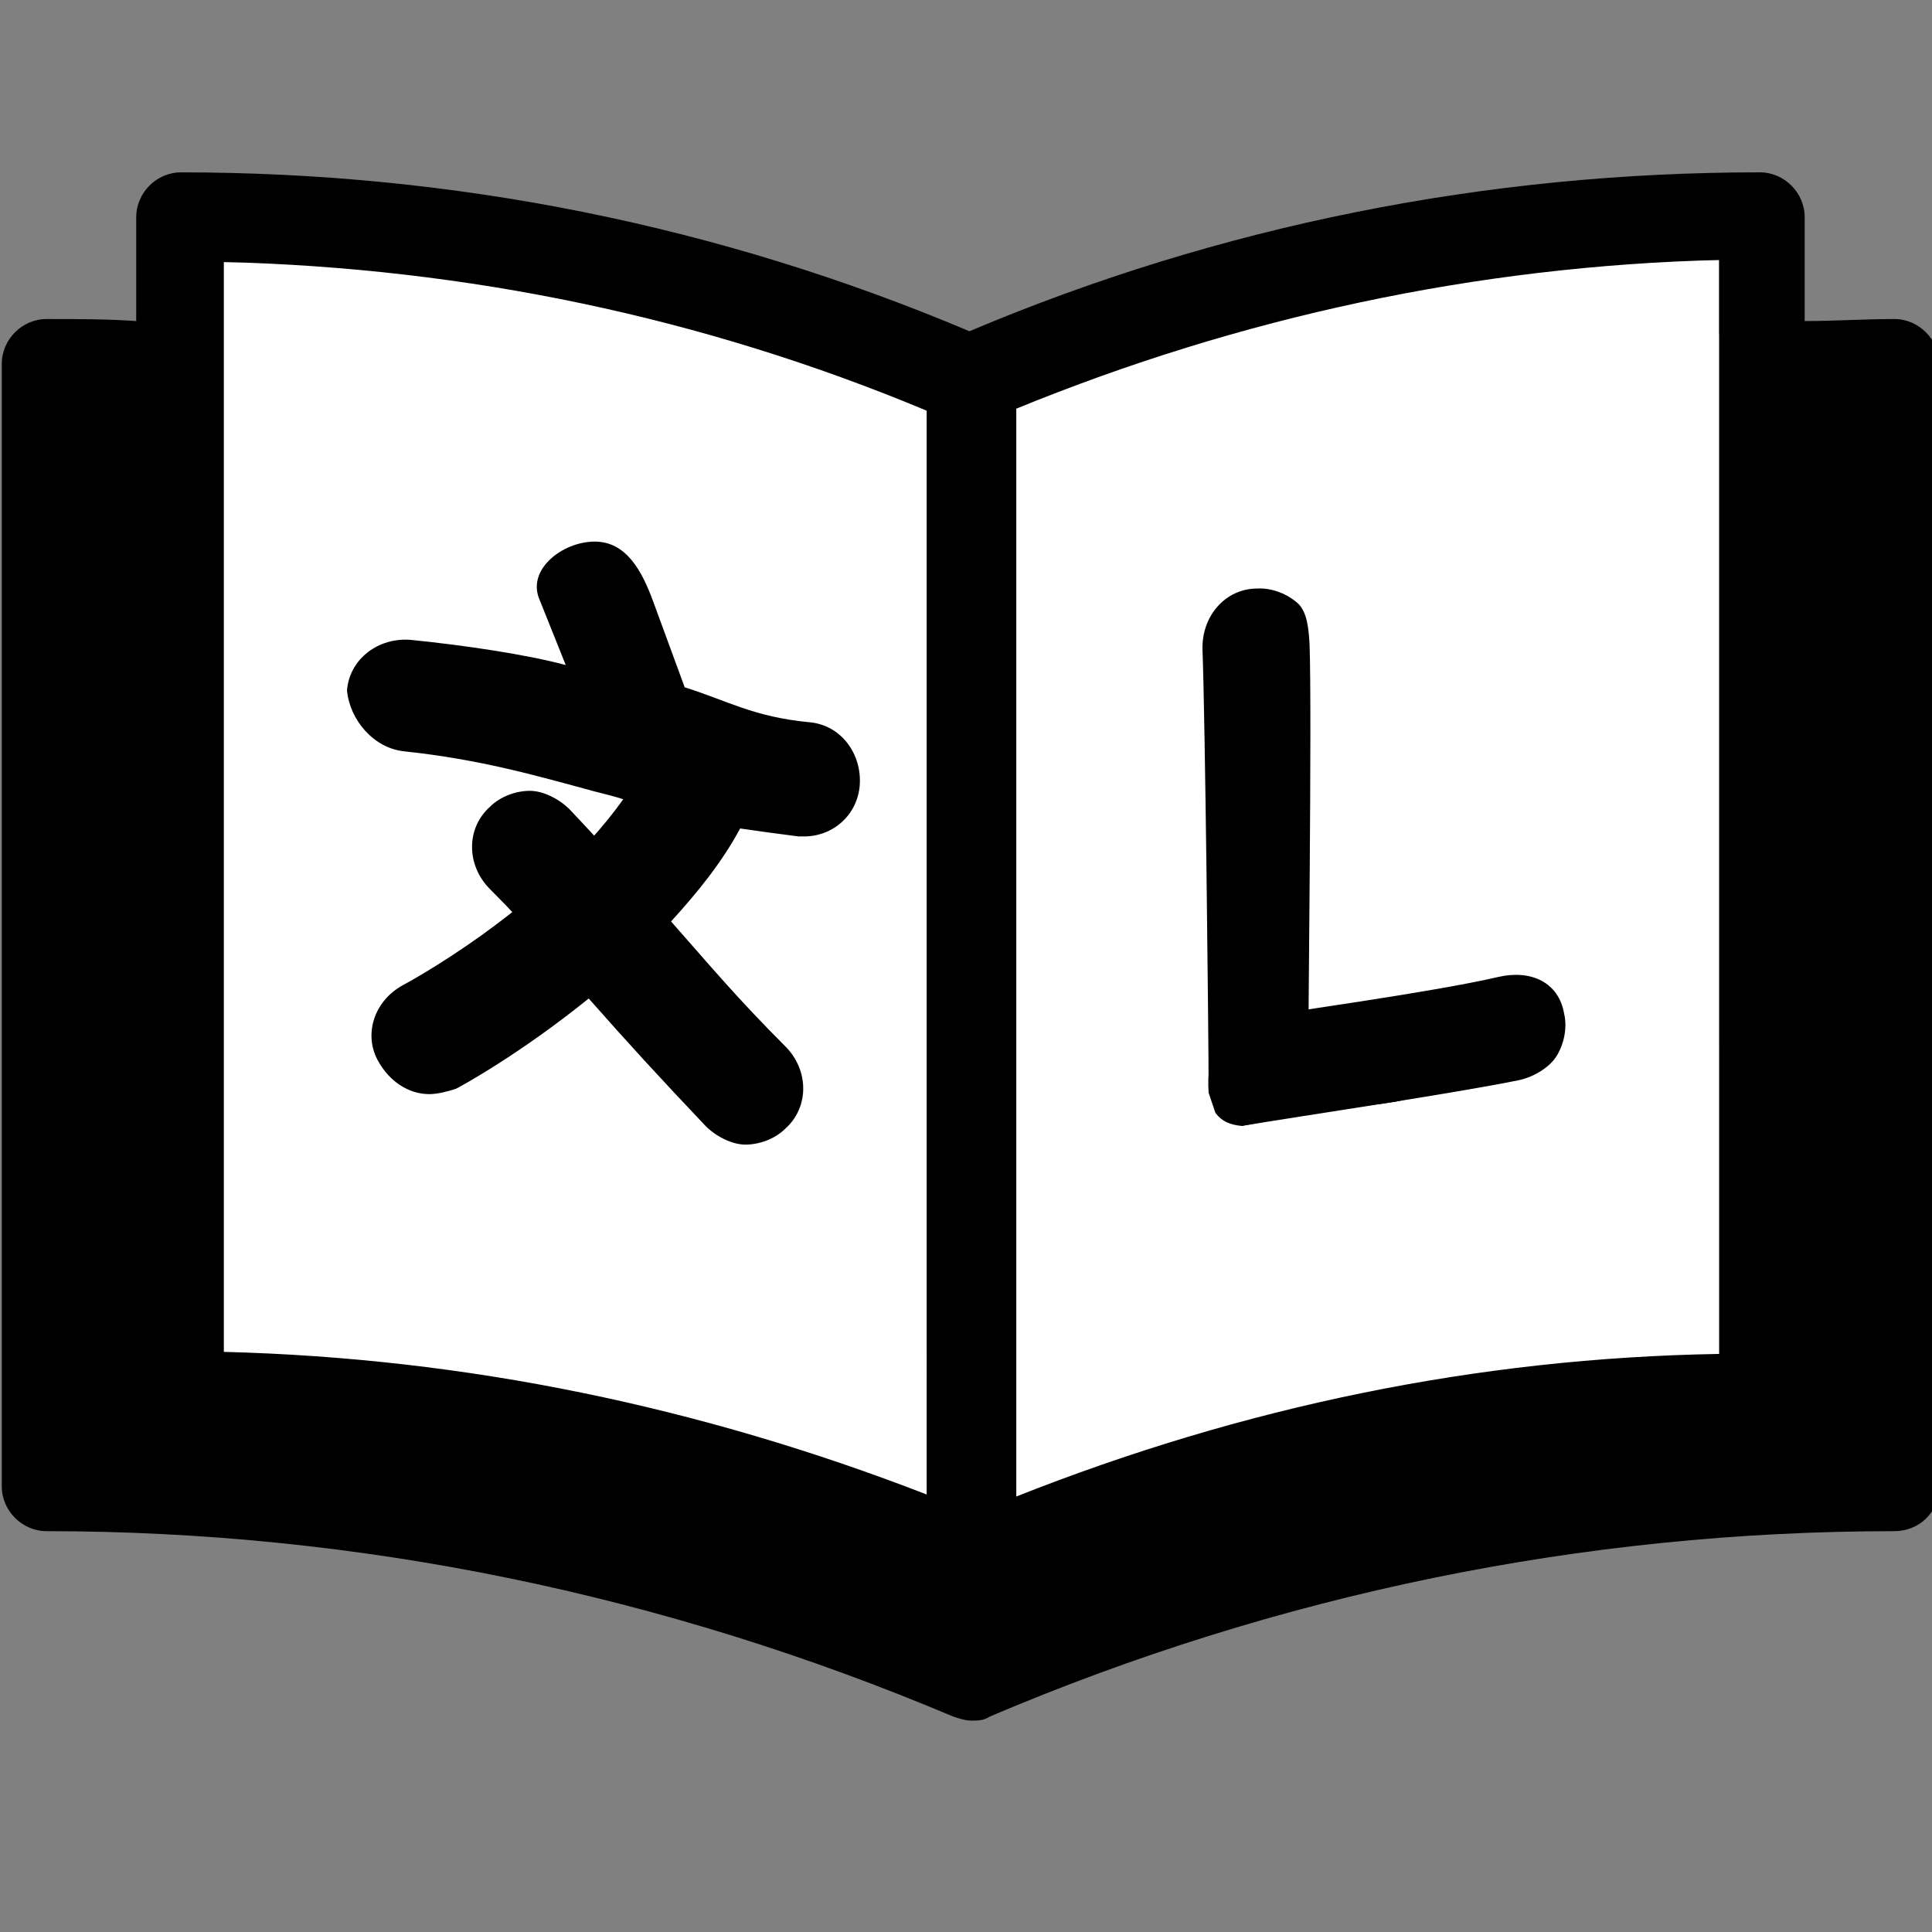
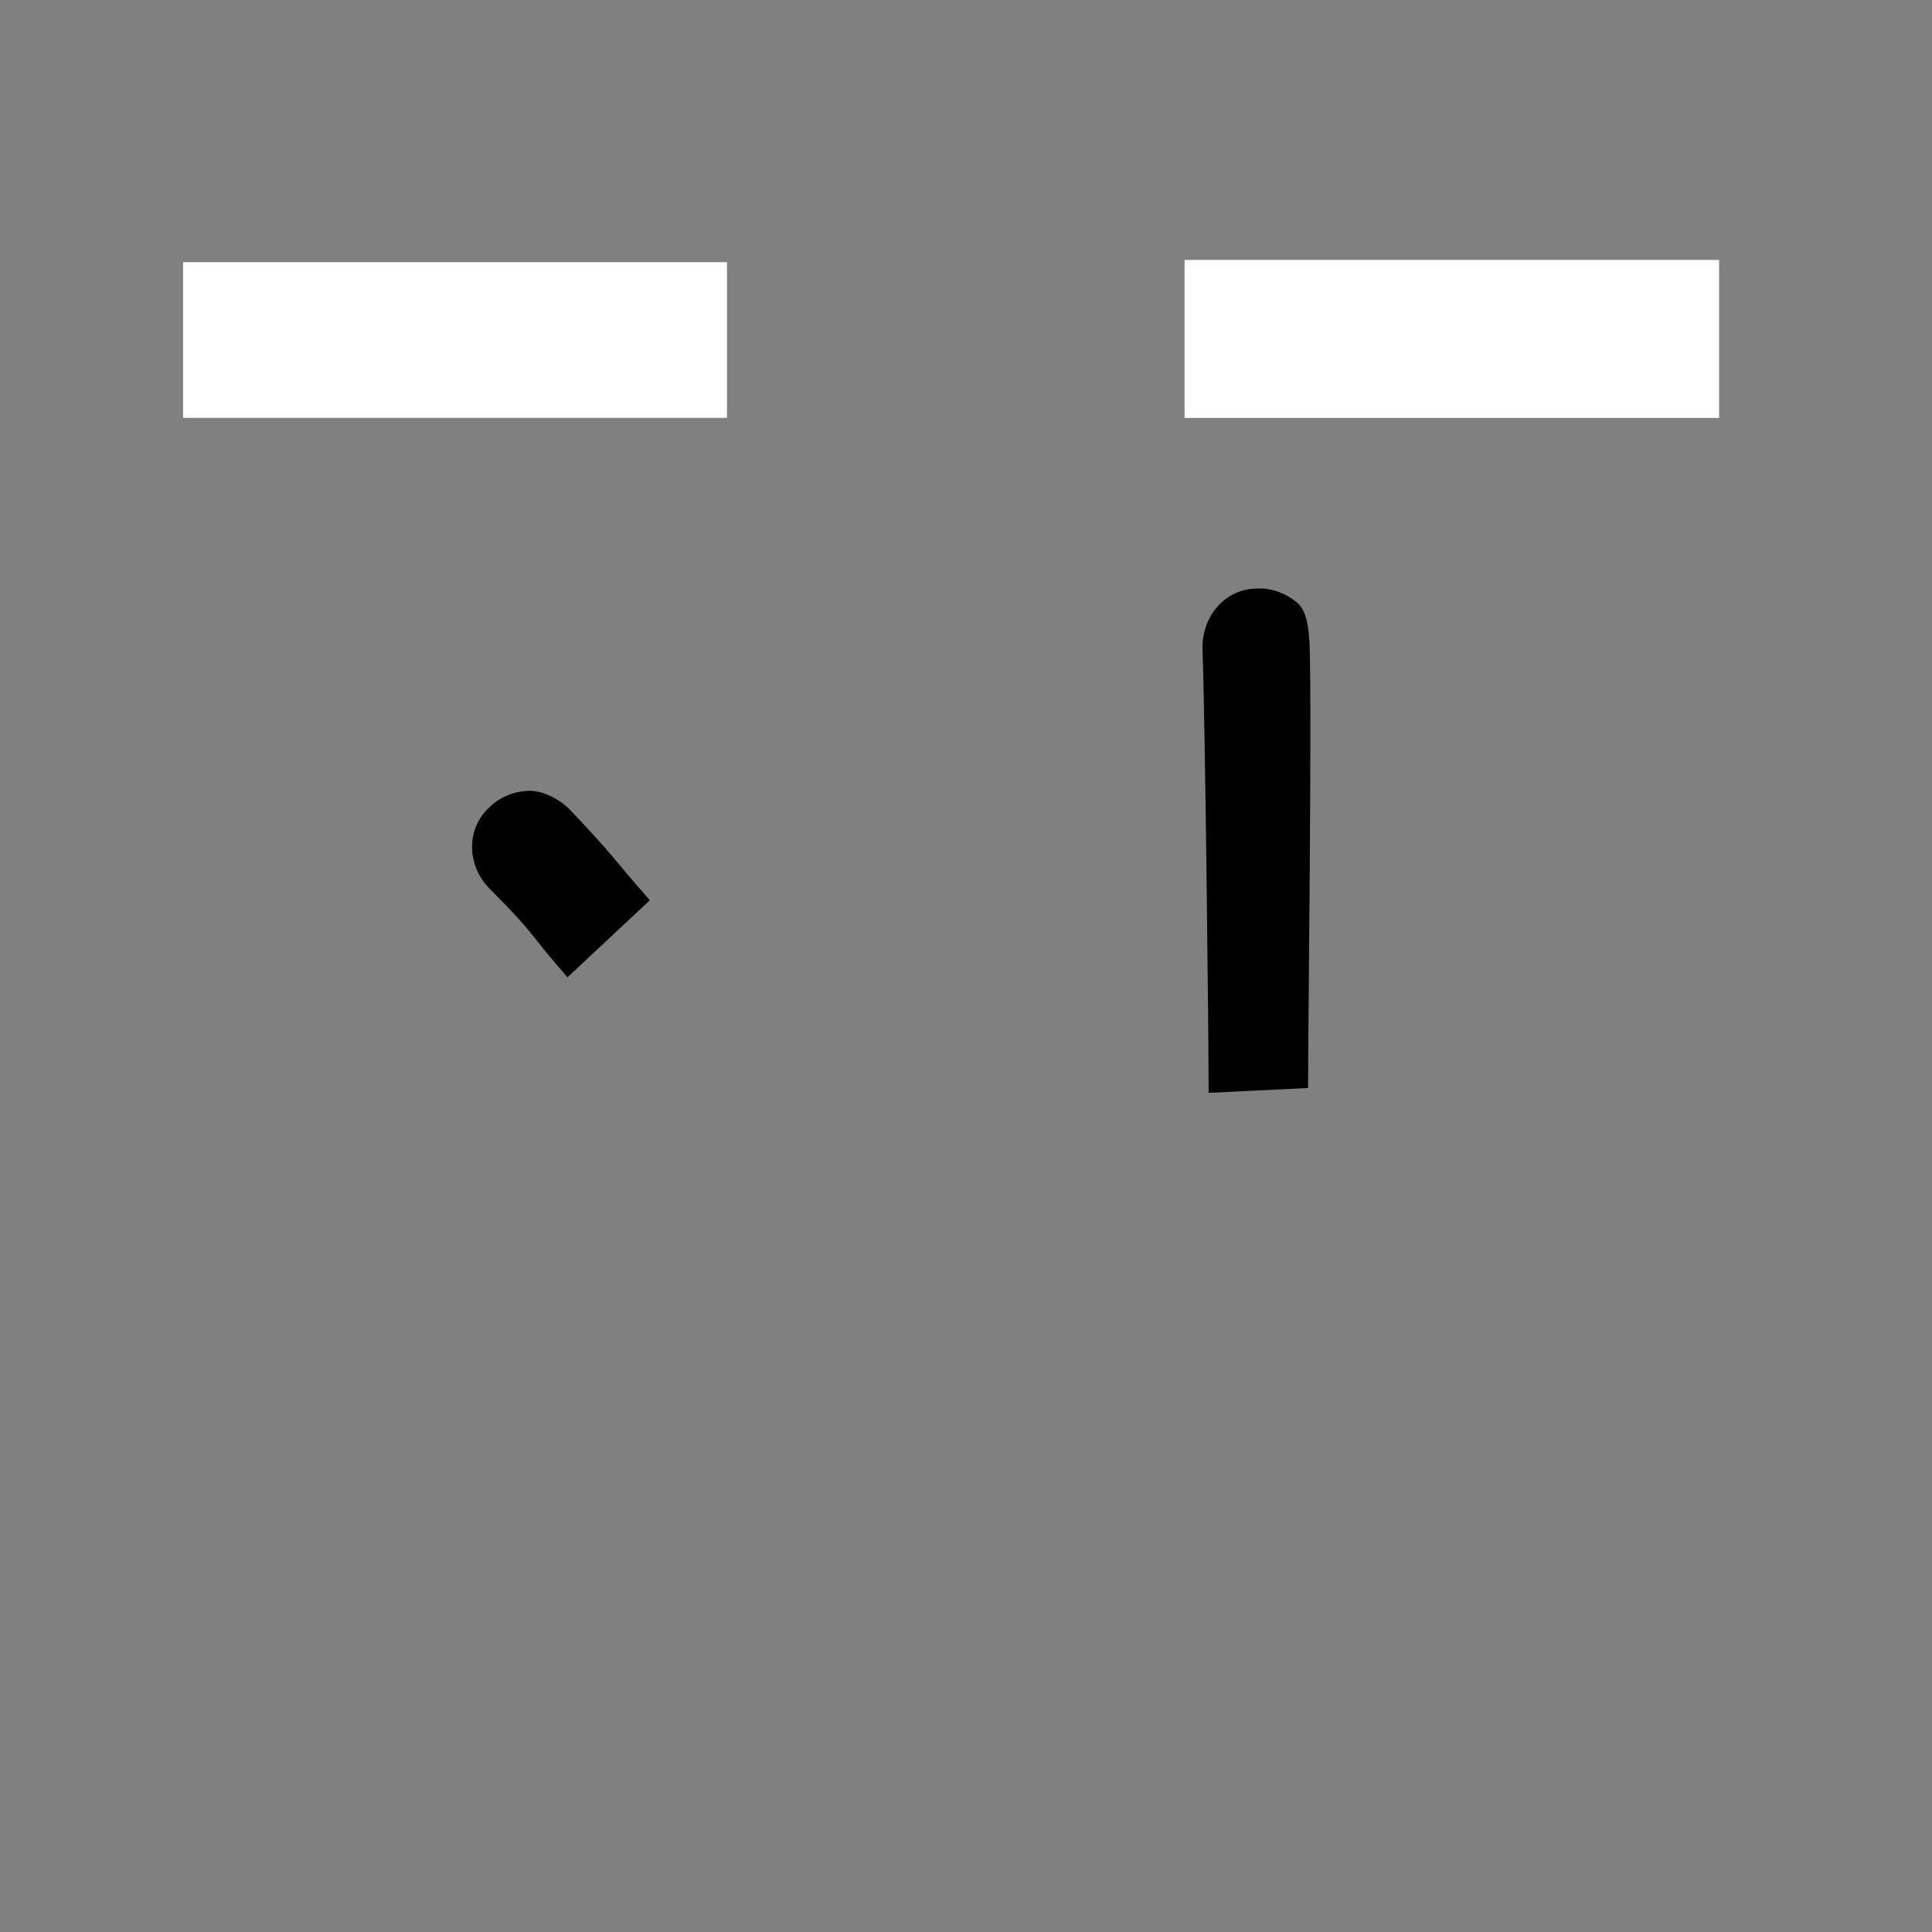
<svg xmlns="http://www.w3.org/2000/svg" id="svg316" xml:space="preserve" style="enable-background:new 0 0 100 100;" viewBox="0 0 100 100" y="0px" x="0px" version="1.1">
  <rect x="0" y="0" width="100" height="100" fill="#808080" stroke="none" />
  <defs id="defs320" />
  <g id="layer1" />
  <g id="layer2">
-     <rect y="17.308" x="10.14" height="60.873" width="80.586" id="rect13676" style="fill:#ffffff;fill-opacity:1;stroke:#000000;stroke-width:1.056;stroke-opacity:0" />
-     <path style="stroke-width:1.375" id="path306-5-1-4" d="m 64.266,58.278 c 3.074,-0.516 10.872,-1.657 14.398,-2.378 0.758,-0.176 1.544,-0.659 1.907,-1.242 0.363,-0.584 0.566,-1.429 0.389,-2.187 -0.28,-1.632 -1.719,-2.298 -3.424,-1.901 -3.409,0.793 -10.791,1.788 -13.866,2.304 z" />
    <rect y="13.571" x="9.475" height="8.058" width="28.155" id="rect13682" style="fill:#ffffff;fill-opacity:1;stroke:#000000;stroke-width:1.006;stroke-opacity:0" />
    <rect y="13.455" x="61.313" height="8.177" width="27.668" id="rect13684" style="fill:#ffffff;fill-opacity:1;stroke:#000000;stroke-opacity:0" />
    <path style="stroke-width:1.375" id="path306-5-1" d="m 67.706,56.315 c -0.001,-3.117 0.206,-19.377 0.077,-22.974 -0.049,-0.776 -0.113,-1.679 -0.629,-2.133 -0.516,-0.455 -1.316,-0.794 -2.093,-0.745 -1.656,0.007 -2.886,1.449 -2.819,3.197 0.135,3.528 0.315,19.788 0.317,22.905 z" />
  </g>
  <switch id="switch314">
    <g transform="translate(0.281,-3.01)" id="g312">
      <g id="g302">
        <path id="path294" d="m 5273.1,2400.1 v -2 c 0,-2.8 -5,-4 -9.7,-4 -4.7,0 -9.7,1.3 -9.7,4 v 2 c 0,1.8 0.7,3.6 2,4.9 l 5,4.9 c 0.3,0.3 0.4,0.6 0.4,1 v 6.4 c 0,0.4 0.2,0.7 0.6,0.8 l 2.9,0.9 c 0.5,0.1 1,-0.2 1,-0.8 v -7.2 c 0,-0.4 0.2,-0.7 0.4,-1 l 5.1,-5 c 1.3,-1.3 2,-3.1 2,-4.9 z m -9.7,-0.1 c -4.8,0 -7.4,-1.3 -7.5,-1.8 v 0 c 0.1,-0.5 2.7,-1.8 7.5,-1.8 4.8,0 7.3,1.3 7.5,1.8 -0.2,0.5 -2.7,1.8 -7.5,1.8 z" />
        <path id="path296" d="m 5268.4,2410.3 c -0.6,0 -1,0.4 -1,1 0,0.6 0.4,1 1,1 h 4.3 c 0.6,0 1,-0.4 1,-1 0,-0.6 -0.4,-1 -1,-1 z" />
        <path id="path298" d="m 5272.7,2413.7 h -4.3 c -0.6,0 -1,0.4 -1,1 0,0.6 0.4,1 1,1 h 4.3 c 0.6,0 1,-0.4 1,-1 0,-0.6 -0.4,-1 -1,-1 z" />
        <path id="path300" d="m 5272.7,2417 h -4.3 c -0.6,0 -1,0.4 -1,1 0,0.6 0.4,1 1,1 h 4.3 c 0.6,0 1,-0.4 1,-1 0,-0.5 -0.4,-1 -1,-1 z" />
      </g>
      <g id="g310">
-         <path style="stroke-width:1.054" id="path304" d="m 97.769,19.523 c -1.582,0 -3.058,0.105 -4.64,0.105 v -5.378 c 0,-1.265 -1.054,-2.32 -2.32,-2.32 -14.129,0 -27.943,2.742 -40.912,8.225 C 36.928,14.673 23.22,11.931 9.09,11.931 c -1.265,0 -2.32,1.054 -2.32,2.32 v 5.378 C 5.294,19.523 3.713,19.523 2.131,19.523 c -1.265,0 -2.32,1.054 -2.32,2.32 V 79.943 c 0,1.265 1.054,2.32 2.32,2.32 16.133,0 31.95,3.269 46.923,9.595 0.316,0.105 0.633,0.211 0.949,0.211 0.316,0 0.633,0 0.949,-0.211 14.868,-6.327 30.684,-9.595 46.817,-9.595 1.265,0 2.32,-0.949 2.32,-2.32 V 21.843 c 0,-1.265 -1.054,-2.32 -2.32,-2.32 z m -50.086,60.841 C 35.979,75.83 23.853,73.3 11.305,72.983 v -56.413 c 12.548,0.316 24.779,2.847 36.378,7.697 z M 88.701,73.089 C 76.153,73.3 64.027,75.83 52.322,80.47 V 24.163 c 11.599,-4.745 23.83,-7.381 36.378,-7.697 z" />
        <path style="stroke-width:1.375" id="path306-5" d="m 33.355,49.606 c -2.062,-2.337 -1.675,-2.087 -4.15,-4.7 -0.55,-0.55 -1.375,-0.963 -2.062,-0.963 -0.688,0 -1.512,0.275 -2.062,0.825 -1.238,1.1 -1.238,3.025 0,4.263 2.475,2.475 1.95,2.225 4.012,4.562 z" />
-         <path style="stroke-width:1.375" id="path308" d="m 62.629,60.613 c 0.338,0.448 0.761,0.616 1.356,0.675 12.046,-2.355 9.41,0.196 3.911,-5.184 -3.106,1.846 -5.871,-0.746 -5.618,3.471 z" />
-         <path style="stroke-width:1.375" id="path306" d="m 20.705,41.906 c 3.85,0.412 6.737,1.238 9.762,2.062 0.55,0.138 1.1,0.275 1.512,0.412 -4.125,5.775 -11.412,9.625 -11.412,9.625 -1.512,0.825 -2.062,2.612 -1.238,3.987 0.55,0.963 1.512,1.65 2.612,1.65 0.412,0 0.963,-0.138 1.375,-0.275 0.275,-0.138 3.3,-1.788 6.875,-4.675 2.062,2.337 3.575,3.987 6.05,6.6 0.55,0.55 1.375,0.963 2.062,0.963 0.688,0 1.512,-0.275 2.062,-0.825 1.238,-1.1 1.238,-3.025 0,-4.263 -2.475,-2.475 -3.85,-4.125 -5.912,-6.463 1.375,-1.512 2.612,-3.025 3.575,-4.812 0.963,0.138 1.925,0.275 3.025,0.412 h 0.275 c 1.512,0 2.75,-1.1 2.888,-2.612 0.138,-1.65 -0.963,-3.163 -2.612,-3.3 -2.888,-0.275 -4.245,-1.119 -6.445,-1.807 L 33.527,34.142 c -0.569,-1.549 -1.375,-3.099 -3.025,-3.099 -1.65,0 -3.492,1.42 -2.878,2.951 l 1.377,3.437 c -2.062,-0.55 -5.272,-1.026 -8.022,-1.301 -1.65,-0.138 -3.163,0.963 -3.3,2.612 0.138,1.512 1.375,3.025 3.025,3.163 z" />
      </g>
    </g>
  </switch>
</svg>